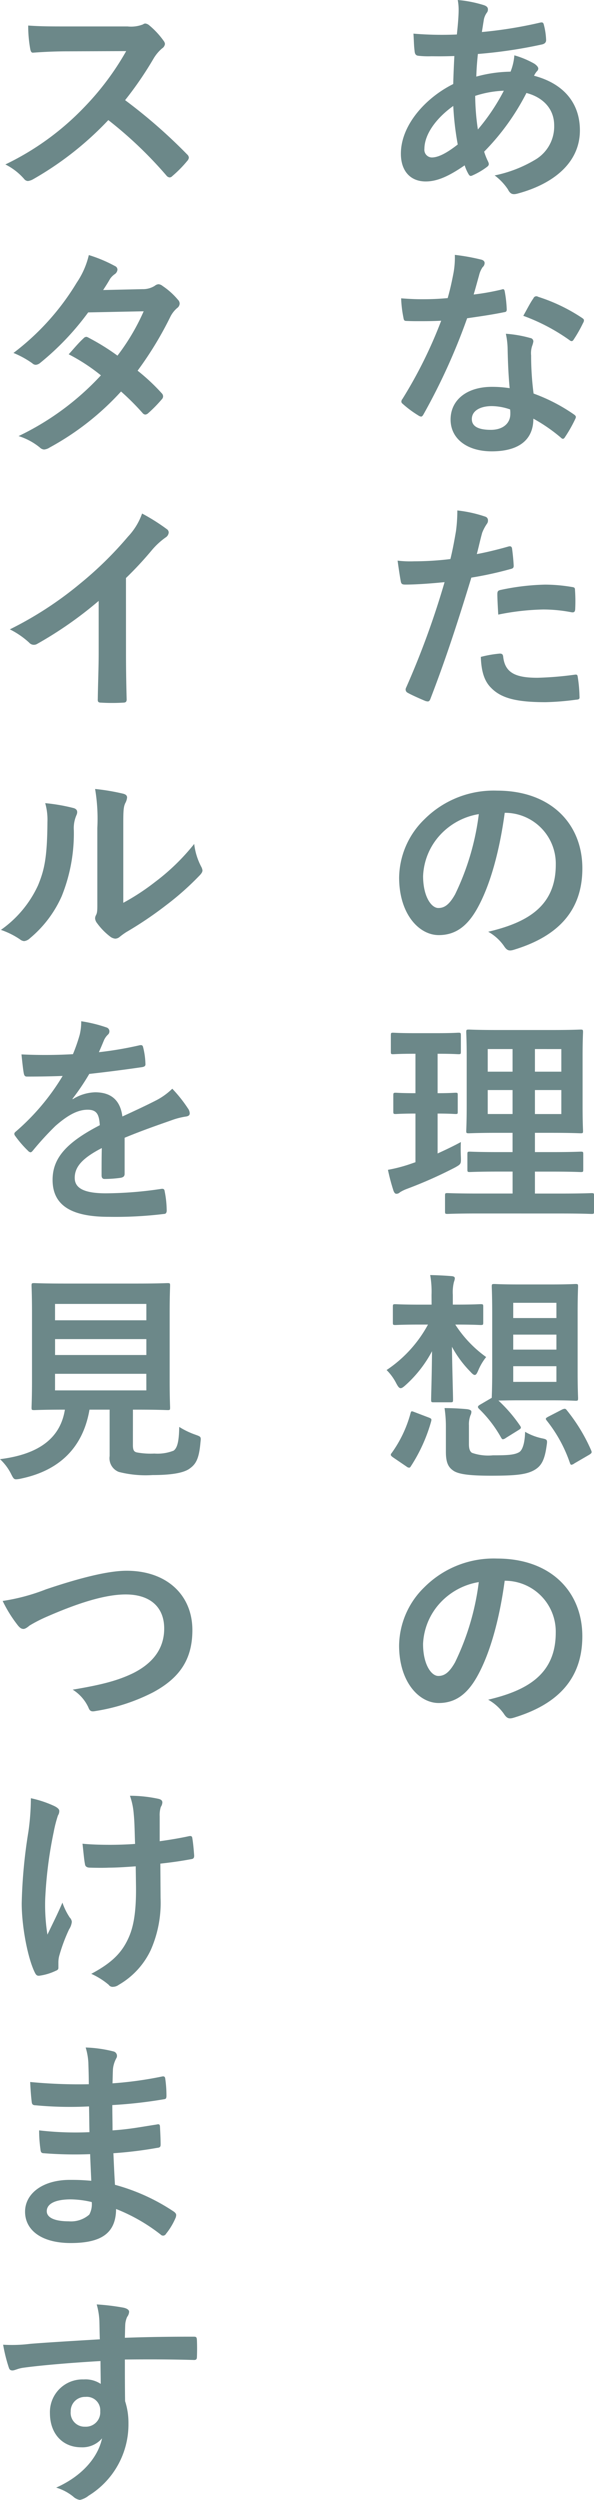
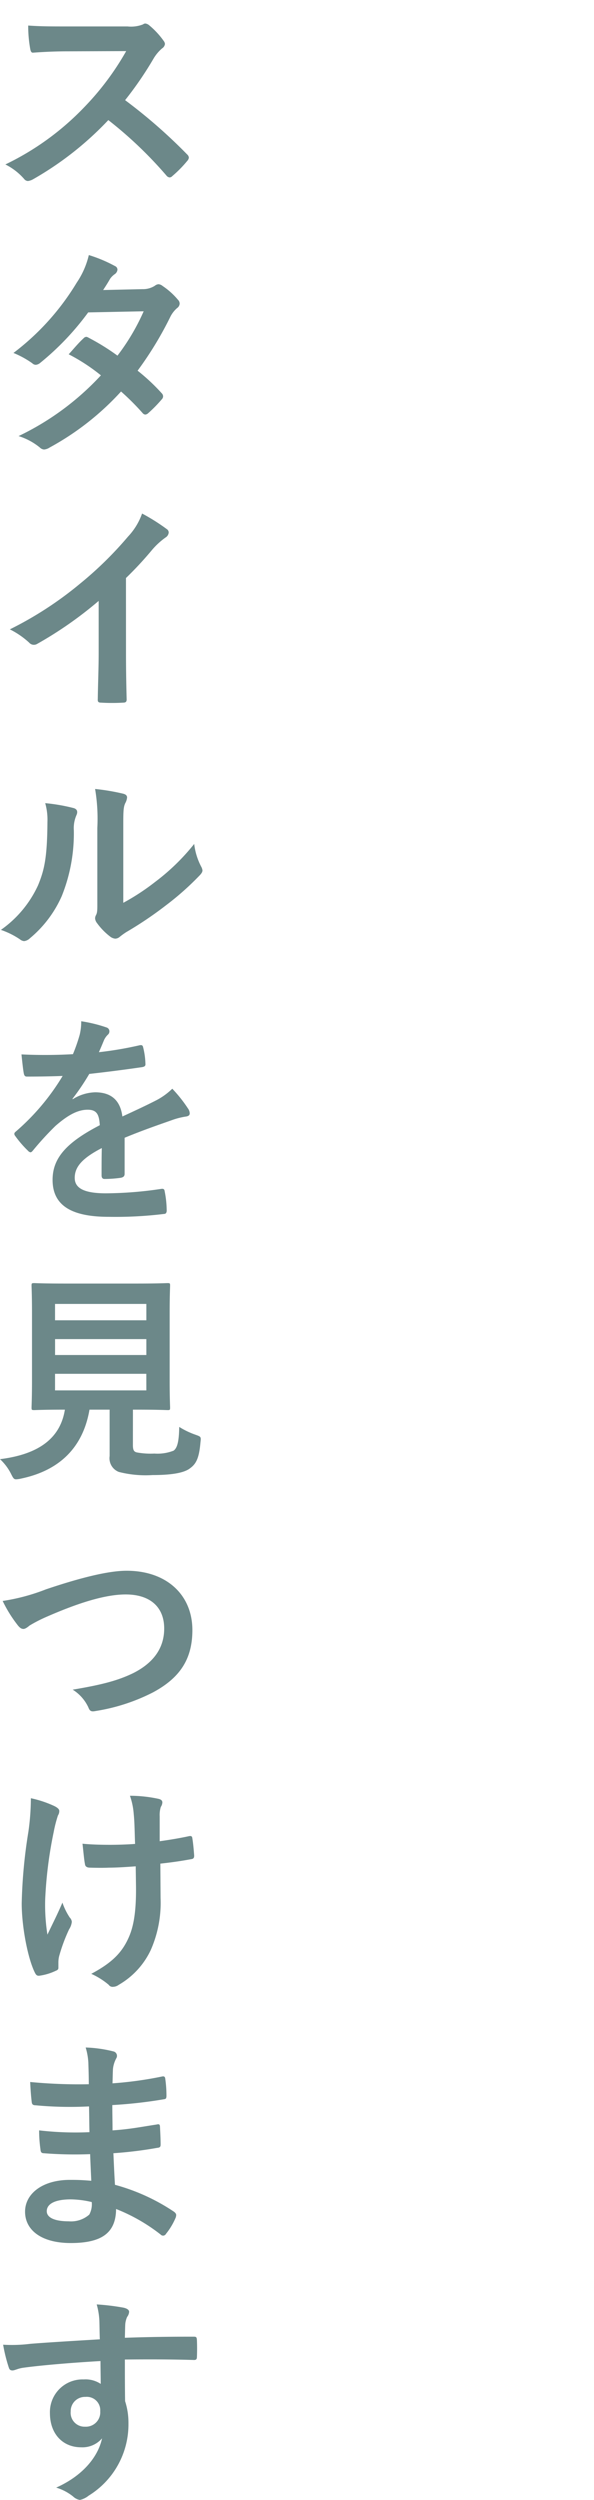
<svg xmlns="http://www.w3.org/2000/svg" width="92.92" height="390.625" viewBox="0 0 92.92 390.625">
  <g id="catch_copy_sp" transform="translate(-2048.785 -581.545)">
-     <path id="c_title1-2" d="M12.39,2.545a8.227,8.227,0,0,1,.14,1.575c0,.98-.14,2.555-.28,3.815A53.367,53.367,0,0,1,5.46,7.8c.07.98.07,1.89.175,2.66.035.6.245.77.63.805a13.92,13.92,0,0,0,1.995.07c.595,0,1.54.035,3.6-.035-.07,1.33-.14,2.87-.175,4.375-4.3,2.135-8.19,6.405-8.19,10.885,0,2.73,1.505,4.34,3.885,4.34,1.785,0,3.605-.805,6.09-2.52a6.976,6.976,0,0,0,.6,1.365c.21.35.35.35.7.175a11.133,11.133,0,0,0,2.1-1.225c.35-.245.49-.42.28-.875a10.556,10.556,0,0,1-.63-1.575,37.019,37.019,0,0,0,6.615-9.17c2.345.6,4.34,2.275,4.34,5.075a6.024,6.024,0,0,1-2.8,5.25,20.151,20.151,0,0,1-6.51,2.555,8.9,8.9,0,0,1,2.065,2.17c.385.77.77.875,1.54.665,5.565-1.5,9.73-4.8,9.73-9.87,0-4.375-2.66-7.35-7.175-8.54a3.026,3.026,0,0,1,.455-.7.605.605,0,0,0,.21-.42c0-.21-.21-.49-.63-.77a14.087,14.087,0,0,0-3.115-1.3,8.588,8.588,0,0,1-.595,2.555,21.011,21.011,0,0,0-5.355.77c.035-1.225.1-2.065.245-3.535a74.26,74.26,0,0,0,9.94-1.47c.385-.07.735-.245.735-.7a10.856,10.856,0,0,0-.35-2.38c-.07-.315-.175-.455-.6-.35a67.286,67.286,0,0,1-9.1,1.47c.1-.595.175-1.12.28-1.75a2.7,2.7,0,0,1,.49-1.26.771.771,0,0,0,.175-.56q0-.42-.63-.63A19.171,19.171,0,0,0,12.39,2.545Zm3.15,20.23a37.479,37.479,0,0,1-.42-5.25,16.425,16.425,0,0,1,4.48-.805A32.119,32.119,0,0,1,15.54,22.775ZM11.69,19.1a45.383,45.383,0,0,0,.7,6.02c-1.785,1.4-3.08,2.03-4.06,2.03a1.194,1.194,0,0,1-1.155-1.33C7.175,23.545,8.995,21.025,11.69,19.1Zm8.82,44.1a18.038,18.038,0,0,0-2.765-.21c-3.955,0-6.475,2.065-6.475,5.11,0,3.01,2.59,4.97,6.44,4.97,3.99,0,6.51-1.61,6.51-5.11a26.033,26.033,0,0,1,4.27,2.94c.14.14.245.21.35.21s.21-.07.315-.245a21.535,21.535,0,0,0,1.61-2.835c.175-.35.14-.49-.21-.735a27.443,27.443,0,0,0-6.3-3.255,45.709,45.709,0,0,1-.385-5.95,3.637,3.637,0,0,1,.14-1.435,4.388,4.388,0,0,0,.21-.735.538.538,0,0,0-.49-.56,18.92,18.92,0,0,0-3.815-.665,12.292,12.292,0,0,1,.28,2.485C20.23,58.82,20.3,60.955,20.51,63.195Zm.07,3.325a4.031,4.031,0,0,1,.035.7c0,1.47-1.155,2.485-3.045,2.485-1.995,0-2.975-.56-2.975-1.68,0-1.33,1.365-2.03,3.115-2.03A8.92,8.92,0,0,1,20.58,66.52Zm-5.7-17.955c.315-1.05.6-2.135.84-2.975a3.847,3.847,0,0,1,.56-1.3.862.862,0,0,0,.315-.665c0-.245-.21-.455-.56-.525a32.367,32.367,0,0,0-4.1-.735,13.546,13.546,0,0,1-.21,2.835c-.245,1.26-.49,2.45-.91,3.92-1.61.14-2.66.175-4.025.175-1.015,0-1.82-.035-3.255-.14a18.287,18.287,0,0,0,.35,2.975c.07.455.14.56.49.56.875.035,1.155.035,1.925.035,1.085,0,2.17,0,3.5-.07A70.609,70.609,0,0,1,3.745,64.875a.669.669,0,0,0-.175.42c0,.14.07.245.245.385A16.615,16.615,0,0,0,6.23,67.465a.97.97,0,0,0,.42.175c.14,0,.245-.1.385-.35A96.712,96.712,0,0,0,13.86,52.275c2.17-.315,3.885-.56,5.775-.945.28-.035.42-.105.42-.42a18.991,18.991,0,0,0-.315-2.835c-.07-.385-.21-.385-.525-.28A37.615,37.615,0,0,1,14.875,48.565Zm7.77,3.325a30.248,30.248,0,0,1,7.245,3.815.488.488,0,0,0,.315.14c.1,0,.21-.07.315-.245a21.288,21.288,0,0,0,1.47-2.59.835.835,0,0,0,.14-.42c0-.14-.1-.245-.315-.385a27.307,27.307,0,0,0-6.86-3.29.488.488,0,0,0-.735.245C23.765,49.79,23.24,50.84,22.645,51.89Zm-7.28,37.235c.245-.875.49-2.065.84-3.325a6.663,6.663,0,0,1,.735-1.4.841.841,0,0,0,.175-.56.582.582,0,0,0-.385-.56,20.4,20.4,0,0,0-4.41-.98,24.082,24.082,0,0,1-.21,3.22c-.245,1.435-.525,2.975-.875,4.375a47.3,47.3,0,0,1-5.67.35,16.153,16.153,0,0,1-2.59-.105c.175,1.26.35,2.45.49,3.185.07.455.21.56.735.56,1.645,0,4.1-.175,6.125-.385A131.38,131.38,0,0,1,4.27,110.09a.564.564,0,0,0,.28.7c.735.42,2.45,1.155,2.8,1.295.385.105.595.14.77-.35,2.24-5.81,4.025-11.165,6.4-18.935a55.894,55.894,0,0,0,6.09-1.33c.455-.105.56-.21.525-.665-.035-.735-.14-1.75-.245-2.52-.035-.28-.175-.455-.56-.35C18.62,88.425,16.73,88.88,15.365,89.125Zm.63,16.065c.07,2.03.455,3.675,1.575,4.795,1.575,1.645,3.955,2.275,8.54,2.275a41.59,41.59,0,0,0,4.76-.385c.56-.035.595-.14.56-.56a21.881,21.881,0,0,0-.28-3.045c-.035-.28-.14-.35-.42-.315a52.326,52.326,0,0,1-5.88.49c-3.36,0-5.075-.735-5.355-3.29-.035-.35-.175-.49-.525-.49A17.826,17.826,0,0,0,15.995,105.19Zm2.73-6.615a38.733,38.733,0,0,1,7.035-.8,23.405,23.405,0,0,1,4.34.42c.49.1.665-.035.665-.63a24.7,24.7,0,0,0-.035-2.8c0-.42-.105-.455-.6-.525a25.488,25.488,0,0,0-4.095-.35,36.554,36.554,0,0,0-6.825.805c-.525.1-.63.21-.63.7C18.585,96.09,18.655,97.35,18.725,98.575Zm1.155,30.97a7.95,7.95,0,0,1,7.84,8.12c0,6.615-4.655,9.065-10.57,10.465a7.423,7.423,0,0,1,2.45,2.205c.455.7.77.84,1.5.63,7.1-2.135,10.78-6.23,10.78-12.74,0-6.965-4.935-12.145-13.335-12.145a15.316,15.316,0,0,0-11.375,4.48,12.9,12.9,0,0,0-3.955,9.1c0,5.705,3.115,8.995,6.195,8.995,2.625,0,4.445-1.4,5.95-4.025,2.1-3.675,3.57-9.135,4.375-15.085Zm-4.2.21a39.989,39.989,0,0,1-3.71,12.53c-.945,1.68-1.715,2.135-2.625,2.135-1.085,0-2.38-1.785-2.38-5.005A10.078,10.078,0,0,1,9.7,132.94,10.541,10.541,0,0,1,15.68,129.755Zm12.81,62.4c3.43,0,4.655.07,4.83.07.35,0,.385-.035.385-.385v-2.485c0-.35-.035-.385-.385-.385-.175,0-1.4.07-4.83.07H24.465v-3.43h2.66c3.185,0,4.305.07,4.515.07.35,0,.385-.035.385-.385V182.88c0-.35-.035-.385-.385-.385-.21,0-1.33.07-4.515.07h-2.66v-3.01H27.02c3.22,0,4.34.07,4.585.07.35,0,.385-.035.385-.35,0-.21-.07-1.33-.07-3.885v-7.77c0-2.485.07-3.6.07-3.815,0-.35-.035-.385-.385-.385-.245,0-1.365.07-4.585.07H18.69c-3.185,0-4.34-.07-4.55-.07-.385,0-.42.035-.42.385,0,.245.07,1.33.07,3.815v7.77c0,2.555-.07,3.675-.07,3.885,0,.315.035.35.42.35.21,0,1.365-.07,4.55-.07h2.275v3.01H18.8c-3.22,0-4.305-.07-4.515-.07-.35,0-.385.035-.385.385v2.415c0,.35.035.385.385.385.21,0,1.3-.07,4.515-.07h2.17v3.43h-5.32c-3.465,0-4.655-.07-4.865-.07-.35,0-.385.035-.385.385v2.485c0,.35.035.385.385.385.21,0,1.4-.07,4.865-.07Zm.1-15.54h-4.13V172.87h4.13Zm0-10.15V170h-4.13v-3.535ZM17.08,176.615V172.87h3.885v3.745Zm0-6.615v-3.535h3.885V170Zm-7.84,6.545c1.925,0,2.59.07,2.8.07.35,0,.35-.035.35-.385v-2.52c0-.385,0-.42-.35-.42-.21,0-.875.07-2.8.07V167.2c2.345,0,3.08.07,3.255.07.35,0,.385-.035.385-.385V164.33c0-.385-.035-.42-.385-.42-.175,0-.91.07-3.29.07H5.565c-2.345,0-3.08-.07-3.29-.07-.315,0-.35.035-.35.42v2.555c0,.35.035.385.35.385.21,0,.945-.07,3.29-.07h.21v6.16c-2.205,0-2.87-.07-3.08-.07-.35,0-.385.035-.385.42v2.52c0,.35.035.385.385.385.21,0,.875-.07,3.08-.07v7.6l-1.015.35a23.967,23.967,0,0,1-3.29.84,31.069,31.069,0,0,0,.875,3.29c.14.35.28.455.455.455a.8.8,0,0,0,.56-.245,6.24,6.24,0,0,1,1.085-.525,68.33,68.33,0,0,0,7.56-3.36c.91-.525.91-.525.875-1.68-.035-.77-.035-1.68,0-2.275-1.225.665-2.415,1.225-3.64,1.785Zm12.74,26.7c-2.765,0-3.64-.07-3.85-.07-.385,0-.42.035-.42.385,0,.245.07,1.435.07,4.1v9.24c0,2.555-.07,3.78-.07,4.06l-1.855,1.085c-.35.21-.385.35-.175.6a19.456,19.456,0,0,1,3.5,4.55c.105.175.175.245.28.245a.971.971,0,0,0,.455-.21l2.03-1.26c.385-.245.385-.35.21-.63a23.01,23.01,0,0,0-3.4-3.955c.56,0,1.5-.035,3.22-.035h4.97c2.73,0,3.64.07,3.885.07.35,0,.385-.035.385-.42,0-.21-.07-1.435-.07-4.1v-9.24c0-2.66.07-3.885.07-4.1,0-.35-.035-.385-.385-.385-.245,0-1.155.07-3.885.07Zm5.845,15.225H21.07v-2.45h6.755ZM21.07,206.115h6.755v2.38H21.07Zm0,7.315v-2.345h6.755v2.345ZM8.3,206.4H6.58c-2.835,0-3.745-.07-3.955-.07-.35,0-.385.035-.385.385V209.2c0,.35.035.385.385.385.21,0,1.12-.07,3.955-.07H7.735a19.893,19.893,0,0,1-6.475,7.105,8.074,8.074,0,0,1,1.505,2.065c.28.525.455.77.7.77.175,0,.385-.14.7-.42a19.138,19.138,0,0,0,4.2-5.355c-.035,4.1-.14,6.93-.14,7.56,0,.385.035.42.385.42h2.66c.35,0,.385-.035.385-.42,0-.665-.1-3.85-.175-8.26a17.207,17.207,0,0,0,2.87,3.885c.315.35.525.525.7.525.21,0,.35-.245.56-.735a8.7,8.7,0,0,1,1.225-2.065,18.667,18.667,0,0,1-4.83-5.075h.07c2.8,0,3.675.07,3.885.07.385,0,.42-.035.42-.385V206.71c0-.35-.035-.385-.42-.385-.21,0-1.085.07-3.885.07H11.62v-1.54a6.644,6.644,0,0,1,.175-1.995,2.177,2.177,0,0,0,.14-.56c0-.21-.14-.315-.455-.35-1.155-.1-2.17-.14-3.4-.175a15.083,15.083,0,0,1,.21,3.115ZM14.14,225.26a3.944,3.944,0,0,1,.245-1.575,1.2,1.2,0,0,0,.14-.56c0-.175-.175-.315-.63-.385-1.015-.105-2.415-.175-3.57-.175a19.567,19.567,0,0,1,.21,2.9v3.92c0,1.785.42,2.45,1.19,2.975.84.56,2.625.77,5.845.77,3.675,0,5.495-.14,6.79-.875,1.05-.6,1.61-1.47,1.925-3.745.14-.945.175-1.05-.735-1.225a8.928,8.928,0,0,1-2.625-1.015c-.035,1.61-.35,2.765-.875,3.15-.77.49-2.03.525-4.165.525a7.665,7.665,0,0,1-3.255-.385c-.35-.21-.49-.665-.49-1.365ZM26.565,223.9c-.455.245-.49.315-.245.63a22,22,0,0,1,3.605,6.58c.07.21.14.315.245.315a.971.971,0,0,0,.455-.21l2.345-1.365c.385-.245.42-.35.315-.63a27.191,27.191,0,0,0-3.815-6.3c-.21-.28-.315-.315-.735-.14Zm-22.19,7.8a.669.669,0,0,0,.42.175c.105,0,.175-.07.28-.245a25.417,25.417,0,0,0,3.15-6.965c.1-.385.07-.455-.385-.63l-2.205-.84c-.455-.175-.525-.21-.63.175a19.154,19.154,0,0,1-2.94,6.2c-.21.245-.245.385.21.7ZM19.88,249.545a7.95,7.95,0,0,1,7.84,8.12c0,6.615-4.655,9.065-10.57,10.465a7.423,7.423,0,0,1,2.45,2.2c.455.7.77.84,1.5.63,7.1-2.135,10.78-6.23,10.78-12.74,0-6.965-4.935-12.145-13.335-12.145a15.316,15.316,0,0,0-11.375,4.48,12.9,12.9,0,0,0-3.955,9.1c0,5.7,3.115,8.995,6.195,8.995,2.625,0,4.445-1.4,5.95-4.025,2.1-3.675,3.57-9.135,4.375-15.085Zm-4.2.21a39.989,39.989,0,0,1-3.71,12.53c-.945,1.68-1.715,2.135-2.625,2.135-1.085,0-2.38-1.785-2.38-5.005A10.078,10.078,0,0,1,9.7,252.94,10.541,10.541,0,0,1,15.68,249.755Z" transform="translate(2108 579)" fill="#6c8889" />
    <path id="c_title1-2-2" data-name="c_title1-2" d="M12.11,6.675c-2.275,0-4.025,0-5.915-.14a20.391,20.391,0,0,0,.315,3.64c.07.385.175.63.455.6,1.89-.14,3.71-.21,5.53-.21l9.03-.035a42.932,42.932,0,0,1-6.58,8.785,42.514,42.514,0,0,1-12.32,8.925,9.589,9.589,0,0,1,2.94,2.275.782.782,0,0,0,.6.315,2.216,2.216,0,0,0,.805-.28,50.355,50.355,0,0,0,11.76-9.24,63.71,63.71,0,0,1,9.1,8.68.719.719,0,0,0,.49.28.605.605,0,0,0,.42-.21,18.754,18.754,0,0,0,2.345-2.38.866.866,0,0,0,.245-.525.8.8,0,0,0-.28-.49,82.293,82.293,0,0,0-9.695-8.47,55.232,55.232,0,0,0,4.48-6.545,6.41,6.41,0,0,1,1.3-1.54.966.966,0,0,0,.455-.7A.933.933,0,0,0,27.4,8.95,12.759,12.759,0,0,0,25.13,6.5a1.157,1.157,0,0,0-.595-.28.583.583,0,0,0-.385.14,5.14,5.14,0,0,1-2.415.315Zm5.81,41.19c.595-.91.805-1.26,1.085-1.75a2.926,2.926,0,0,1,.735-.735.946.946,0,0,0,.42-.7.614.614,0,0,0-.385-.56A22.042,22.042,0,0,0,15.68,42.4a12.91,12.91,0,0,1-1.89,4.305,39.049,39.049,0,0,1-9.9,10.99,14.582,14.582,0,0,1,2.94,1.61.8.8,0,0,0,.56.245,1.255,1.255,0,0,0,.7-.315,42.265,42.265,0,0,0,7.49-7.875l8.68-.175a33.743,33.743,0,0,1-4.1,6.93,35.094,35.094,0,0,0-4.515-2.8.909.909,0,0,0-.35-.14.661.661,0,0,0-.455.245c-.805.735-1.54,1.645-2.31,2.485a29.259,29.259,0,0,1,5.04,3.29A42.442,42.442,0,0,1,4.69,70.685,9.945,9.945,0,0,1,8.015,72.47a1.05,1.05,0,0,0,.665.315,1.905,1.905,0,0,0,.875-.315A42.653,42.653,0,0,0,20.72,63.72a38.79,38.79,0,0,1,3.395,3.395.608.608,0,0,0,.385.21.727.727,0,0,0,.42-.175,21.513,21.513,0,0,0,2.17-2.205.678.678,0,0,0,.21-.455.691.691,0,0,0-.21-.49,31.114,31.114,0,0,0-3.78-3.535A54.629,54.629,0,0,0,28.455,52a4.39,4.39,0,0,1,1.05-1.33A.9.9,0,0,0,29.89,50a.855.855,0,0,0-.28-.63,11.339,11.339,0,0,0-2.38-2.135,1.2,1.2,0,0,0-.63-.28,1.024,1.024,0,0,0-.6.245,3.424,3.424,0,0,1-1.925.525Zm3.57,45a55.4,55.4,0,0,0,4.095-4.41,11.531,11.531,0,0,1,2.1-1.925,1,1,0,0,0,.49-.77.619.619,0,0,0-.28-.525,31.139,31.139,0,0,0-3.885-2.45,10.145,10.145,0,0,1-2.2,3.605A56.786,56.786,0,0,1,14.35,93.71a56.184,56.184,0,0,1-11.025,7.175,13.1,13.1,0,0,1,3.01,2.065.975.975,0,0,0,.735.35.988.988,0,0,0,.525-.14,60.551,60.551,0,0,0,9.625-6.72V104.6c0,2.38-.105,4.655-.14,7.175-.035.42.1.56.49.56a29.193,29.193,0,0,0,3.5,0c.385,0,.56-.14.525-.6-.07-2.8-.1-4.865-.1-7.28Zm-.42,39.055c0-2.52,0-3.22.315-3.885a2.24,2.24,0,0,0,.28-.875c0-.28-.175-.49-.63-.6a33.4,33.4,0,0,0-4.375-.735,27.947,27.947,0,0,1,.35,6.09V142.88c0,1.785.035,2.205-.21,2.66a1.075,1.075,0,0,0-.14.525,1.4,1.4,0,0,0,.315.735,10.107,10.107,0,0,0,2.1,2.135,1.492,1.492,0,0,0,.735.28,1.112,1.112,0,0,0,.7-.28,11.623,11.623,0,0,1,1.015-.735,58.124,58.124,0,0,0,6.23-4.2,44.241,44.241,0,0,0,5.18-4.585c.385-.385.525-.63.525-.875a1.742,1.742,0,0,0-.21-.595,10.09,10.09,0,0,1-1.085-3.535,33.587,33.587,0,0,1-6.125,5.95,35.582,35.582,0,0,1-4.97,3.255ZM8.855,128.04a9.414,9.414,0,0,1,.35,2.94c-.035,5.6-.49,7.525-1.47,9.9a17.376,17.376,0,0,1-5.81,6.965A12.4,12.4,0,0,1,4.9,149.32a1.191,1.191,0,0,0,.665.28,1.587,1.587,0,0,0,.91-.455,18.03,18.03,0,0,0,4.97-6.58,26.2,26.2,0,0,0,1.89-10.29,5.049,5.049,0,0,1,.42-2.38c.21-.49.14-.91-.455-1.085A28.3,28.3,0,0,0,8.855,128.04ZM21.28,180.325c2.975-1.225,5.25-1.995,7.525-2.8A11.193,11.193,0,0,1,30.94,177c.35-.07.525-.21.525-.49a1.384,1.384,0,0,0-.28-.77,21.559,21.559,0,0,0-2.45-3.08,10.526,10.526,0,0,1-2.66,1.89c-1.785.91-3.78,1.82-5.145,2.45-.35-2.73-1.96-3.78-4.27-3.78a6.964,6.964,0,0,0-3.5,1.085l-.035-.07a36.118,36.118,0,0,0,2.625-3.885c2.555-.28,5.565-.665,8.19-1.05.49-.07.63-.21.595-.56a11.8,11.8,0,0,0-.35-2.52c-.07-.315-.175-.42-.56-.35a56.305,56.305,0,0,1-6.37,1.085c.42-.945.6-1.4.805-1.89a2.726,2.726,0,0,1,.595-.84.676.676,0,0,0,.245-.525.628.628,0,0,0-.42-.6,22.1,22.1,0,0,0-3.99-.98,8.52,8.52,0,0,1-.245,2.135,26.97,26.97,0,0,1-1.05,3.01,77.2,77.2,0,0,1-8.05.035c.105,1.05.245,2.345.35,2.905.07.385.175.56.49.56,2.065,0,3.955-.035,5.6-.1a35.766,35.766,0,0,1-7.315,8.68c-.175.14-.245.245-.245.385a.569.569,0,0,0,.14.315,16.648,16.648,0,0,0,1.995,2.31.7.7,0,0,0,.385.245c.14,0,.245-.105.42-.315a47.165,47.165,0,0,1,3.5-3.815c1.61-1.4,3.185-2.45,4.83-2.52,1.575-.07,1.995.63,2.1,2.415-5.285,2.73-7.385,5.18-7.385,8.54,0,4.06,3.045,5.775,8.785,5.775a62.254,62.254,0,0,0,8.68-.455c.28,0,.42-.245.385-.665a15.664,15.664,0,0,0-.315-2.87c-.035-.315-.175-.42-.49-.385a59.814,59.814,0,0,1-8.715.7c-3.675,0-4.865-.945-4.865-2.415,0-1.68,1.12-3.045,4.235-4.655-.035,1.26-.035,3.01-.035,4.27,0,.35.14.56.455.56a18.933,18.933,0,0,0,2.485-.175c.455-.07.665-.245.665-.63Zm1.3,42.485h.63c3.36,0,4.55.07,4.8.07.35,0,.385-.035.385-.385,0-.21-.07-1.54-.07-4.27V207.76c0-2.8.07-4.1.07-4.34,0-.35-.035-.385-.385-.385-.245,0-1.435.07-4.8.07H11.935c-3.395,0-4.585-.07-4.795-.07-.385,0-.42.035-.42.385,0,.245.07,1.54.07,4.34v10.465c0,2.73-.07,4.025-.07,4.27,0,.35.035.385.42.385.21,0,1.33-.07,4.725-.07h.07c-.7,4.375-3.955,6.965-10.15,7.735A8.1,8.1,0,0,1,3.5,232.82c.35.7.455.875.805.875a3.992,3.992,0,0,0,.735-.105c6.055-1.26,9.73-4.865,10.745-10.78h3.15v7.245a2.293,2.293,0,0,0,1.435,2.485,16.9,16.9,0,0,0,5.285.49c2.7,0,4.865-.28,5.845-1.05.98-.7,1.435-1.61,1.645-4.06.1-.875.1-.875-.77-1.19a12.358,12.358,0,0,1-2.555-1.225c-.035,2.345-.315,3.29-.875,3.71a6.893,6.893,0,0,1-3.01.455,11.879,11.879,0,0,1-2.73-.175c-.455-.1-.63-.35-.63-1.155Zm2.1-3.01H10.395v-2.59h14.28Zm0-13.51v2.555H10.395V206.29Zm-14.28,7.98v-2.485h14.28v2.485ZM2.2,252.7a20.349,20.349,0,0,0,2.24,3.64c.385.525.665.735,1.015.735.175,0,.455-.105.945-.525a22.278,22.278,0,0,1,2.415-1.26c5.32-2.345,9.485-3.605,12.635-3.605,3.885,0,6.02,2.03,6.02,5.32,0,3.22-1.855,5.46-4.83,6.965-2.38,1.155-4.865,1.82-9.485,2.59a6.494,6.494,0,0,1,2.45,2.765c.245.665.525.7,1.225.56a29.779,29.779,0,0,0,8.89-2.9c4.165-2.24,6.16-5.145,6.16-9.73,0-5.495-4.025-9.275-10.29-9.275-2.835,0-7.21,1.085-12.6,2.9A31.051,31.051,0,0,1,2.2,252.7Zm20.86,44.655c.035,3.64-.315,6.02-1.085,7.8-1.05,2.45-2.625,4.06-5.915,5.81a11.547,11.547,0,0,1,2.73,1.715.728.728,0,0,0,.7.315,1.564,1.564,0,0,0,.875-.315,12.314,12.314,0,0,0,5-5.425,18.263,18.263,0,0,0,1.54-8.12l-.035-5.39c1.61-.175,3.15-.385,4.83-.7.315-.035.49-.175.455-.63-.07-.91-.14-1.75-.28-2.625-.035-.35-.21-.42-.63-.315-1.47.315-2.975.56-4.48.77V286.36a4.278,4.278,0,0,1,.175-1.47,1.409,1.409,0,0,0,.245-.7c0-.28-.175-.455-.56-.56a21.324,21.324,0,0,0-4.515-.49,10.921,10.921,0,0,1,.595,2.87c.14,1.33.14,2.9.21,4.655-1.26.1-2.9.14-3.885.14-1.3,0-3.045-.035-4.34-.175.175,1.54.245,2.485.385,3.185.035.385.315.56.8.56,1.3.035,2.205.035,2.94,0,1.015,0,2.345-.07,4.2-.21ZM10.92,309.18a4.276,4.276,0,0,1,.1-.91A26.308,26.308,0,0,1,12.6,304a2.62,2.62,0,0,0,.42-1.155,1.05,1.05,0,0,0-.315-.665,10.161,10.161,0,0,1-1.155-2.345c-.84,1.96-1.47,3.15-2.345,5.005a29.771,29.771,0,0,1-.35-5.53,65.215,65.215,0,0,1,1.33-10.5,19.883,19.883,0,0,1,.665-2.59,1.266,1.266,0,0,0,.21-.7c0-.245-.21-.49-.77-.77a17.171,17.171,0,0,0-3.675-1.225,37.841,37.841,0,0,1-.385,5.215,79.783,79.783,0,0,0-1.05,11.2c0,3.64.945,8.61,2.065,10.85.21.42.385.525.805.455a8.658,8.658,0,0,0,2.415-.735c.35-.14.455-.245.455-.49Zm5.145,34.12c-1.645-.14-2.485-.14-3.36-.14-4.235,0-7,2.135-7,4.97,0,2.9,2.59,4.9,7.14,4.9,4.795,0,7.07-1.54,7.1-5.32a27.772,27.772,0,0,1,6.965,3.99.537.537,0,0,0,.385.175.514.514,0,0,0,.455-.28,10.529,10.529,0,0,0,1.54-2.59c.1-.42.1-.525-.245-.84a31.207,31.207,0,0,0-9.275-4.235c-.1-1.61-.175-3.325-.245-4.935a63.387,63.387,0,0,0,6.86-.84c.385-.035.525-.14.525-.49,0-1.05-.07-2.205-.1-2.87-.035-.315-.14-.385-.56-.28-2.52.385-4.2.735-6.86.91,0-1.26-.035-2.555-.035-3.955a71.594,71.594,0,0,0,8.085-.91c.28-.035.385-.105.385-.56a18.7,18.7,0,0,0-.175-2.555c-.035-.42-.175-.525-.6-.42a58.9,58.9,0,0,1-7.665,1.05c.035-1.05.035-1.54.07-2.24a4.5,4.5,0,0,1,.525-1.68.713.713,0,0,0-.385-1.05,20.278,20.278,0,0,0-4.41-.63,10.068,10.068,0,0,1,.42,2.345c.035,1.19.07,2.1.07,3.395a80.019,80.019,0,0,1-9.17-.35c.07,1.435.14,2.275.245,3.15.035.35.21.49.595.49a57.6,57.6,0,0,0,8.365.175c.035,1.33.035,2.7.07,4.025a49.244,49.244,0,0,1-7.875-.28,20.888,20.888,0,0,0,.21,2.975c.035.455.175.6.56.6a61.98,61.98,0,0,0,7.21.14C15.925,340.325,15.995,341.76,16.065,343.3Zm.07,3.325a3.359,3.359,0,0,1-.385,1.96,4.323,4.323,0,0,1-3.185,1.05c-2.415,0-3.465-.665-3.465-1.575,0-1.12,1.225-1.855,3.78-1.855A15.1,15.1,0,0,1,16.135,346.625Zm1.26,21.45c-4.2.245-8.715.525-10.85.7a23.085,23.085,0,0,1-4.27.14,24.526,24.526,0,0,0,.875,3.535c.105.35.245.49.6.49.315,0,.875-.315,1.645-.42,2.765-.385,7.7-.8,12.11-1.05,0,1.155.035,2.345.035,3.57a4.289,4.289,0,0,0-2.66-.7,5.1,5.1,0,0,0-5.285,5.25c0,3.36,2.1,5.355,4.865,5.355a4.04,4.04,0,0,0,3.29-1.4c-.63,2.94-3.08,5.88-7.175,7.7a7.8,7.8,0,0,1,2.66,1.4,1.982,1.982,0,0,0,1.05.525,3.336,3.336,0,0,0,1.365-.665,13.068,13.068,0,0,0,6.23-11.3,10.9,10.9,0,0,0-.525-3.465c-.035-2.135-.035-4.375-.035-6.51,3.64-.035,7.035-.035,10.675.07.42.035.595-.07.595-.455.035-.875.035-1.785,0-2.66-.035-.455-.1-.525-.525-.525-3.36,0-6.965.035-10.745.175.035-1.33.035-1.785.07-2.24a3.659,3.659,0,0,1,.28-1.015,1.476,1.476,0,0,0,.315-.805c0-.315-.385-.56-.98-.665a35.558,35.558,0,0,0-4.095-.49,11.122,11.122,0,0,1,.42,2.555C17.36,366.115,17.36,366.99,17.4,368.075Zm-2.24,8.995a2.1,2.1,0,0,1,2.31,2.24,2.249,2.249,0,0,1-2.38,2.415,2.17,2.17,0,0,1-2.24-2.38A2.227,2.227,0,0,1,15.155,377.07Z" transform="translate(2047 579)" fill="#6c8889" />
  </g>
</svg>